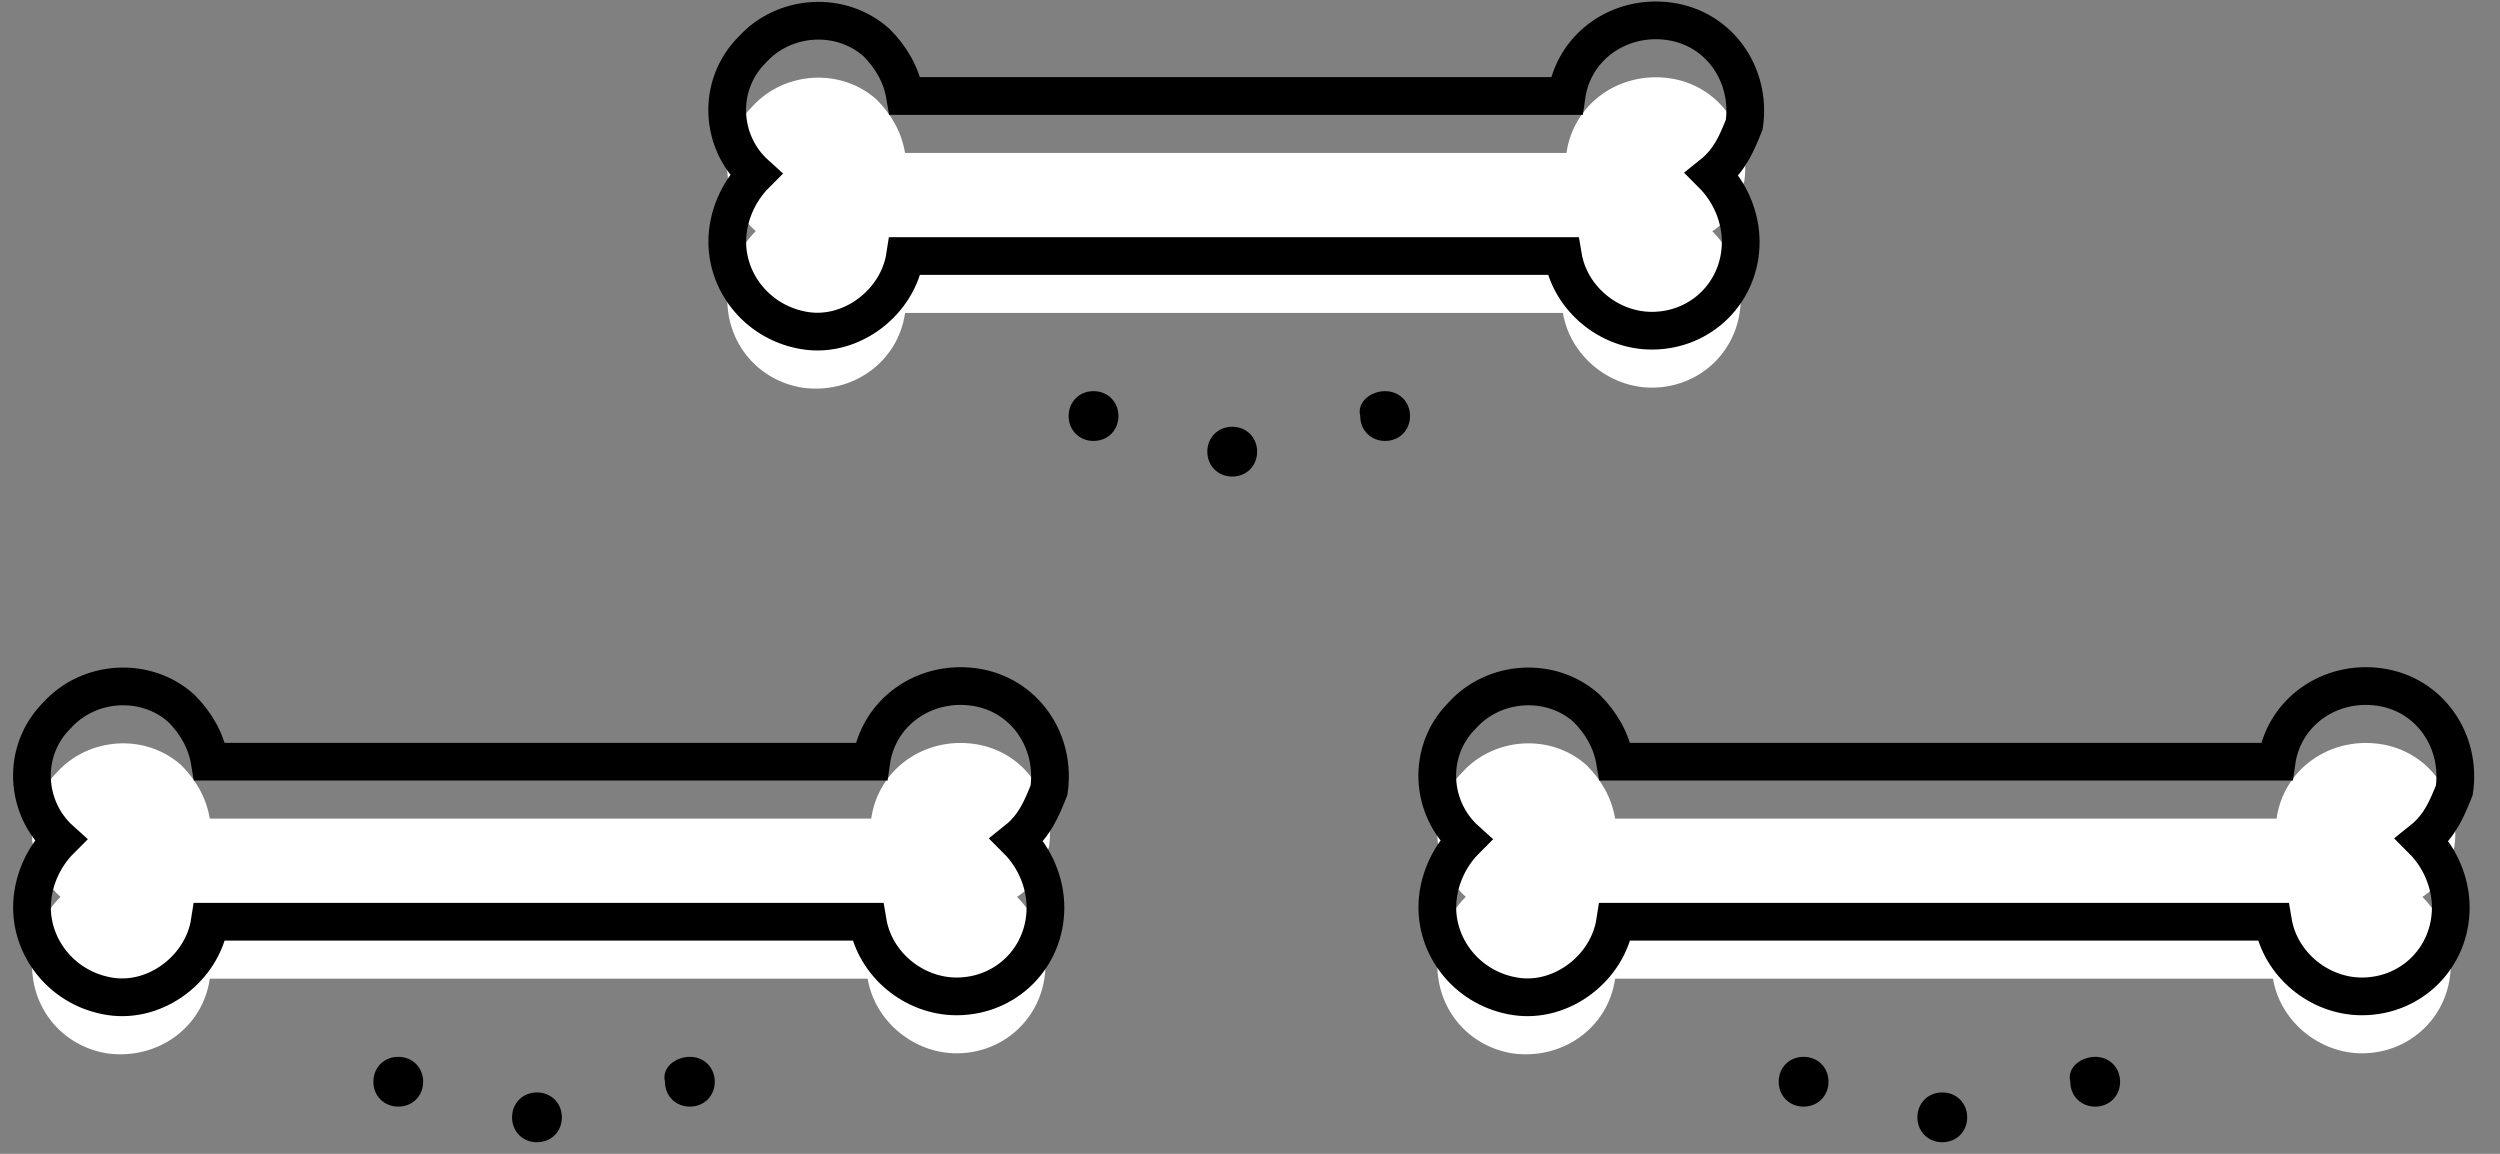
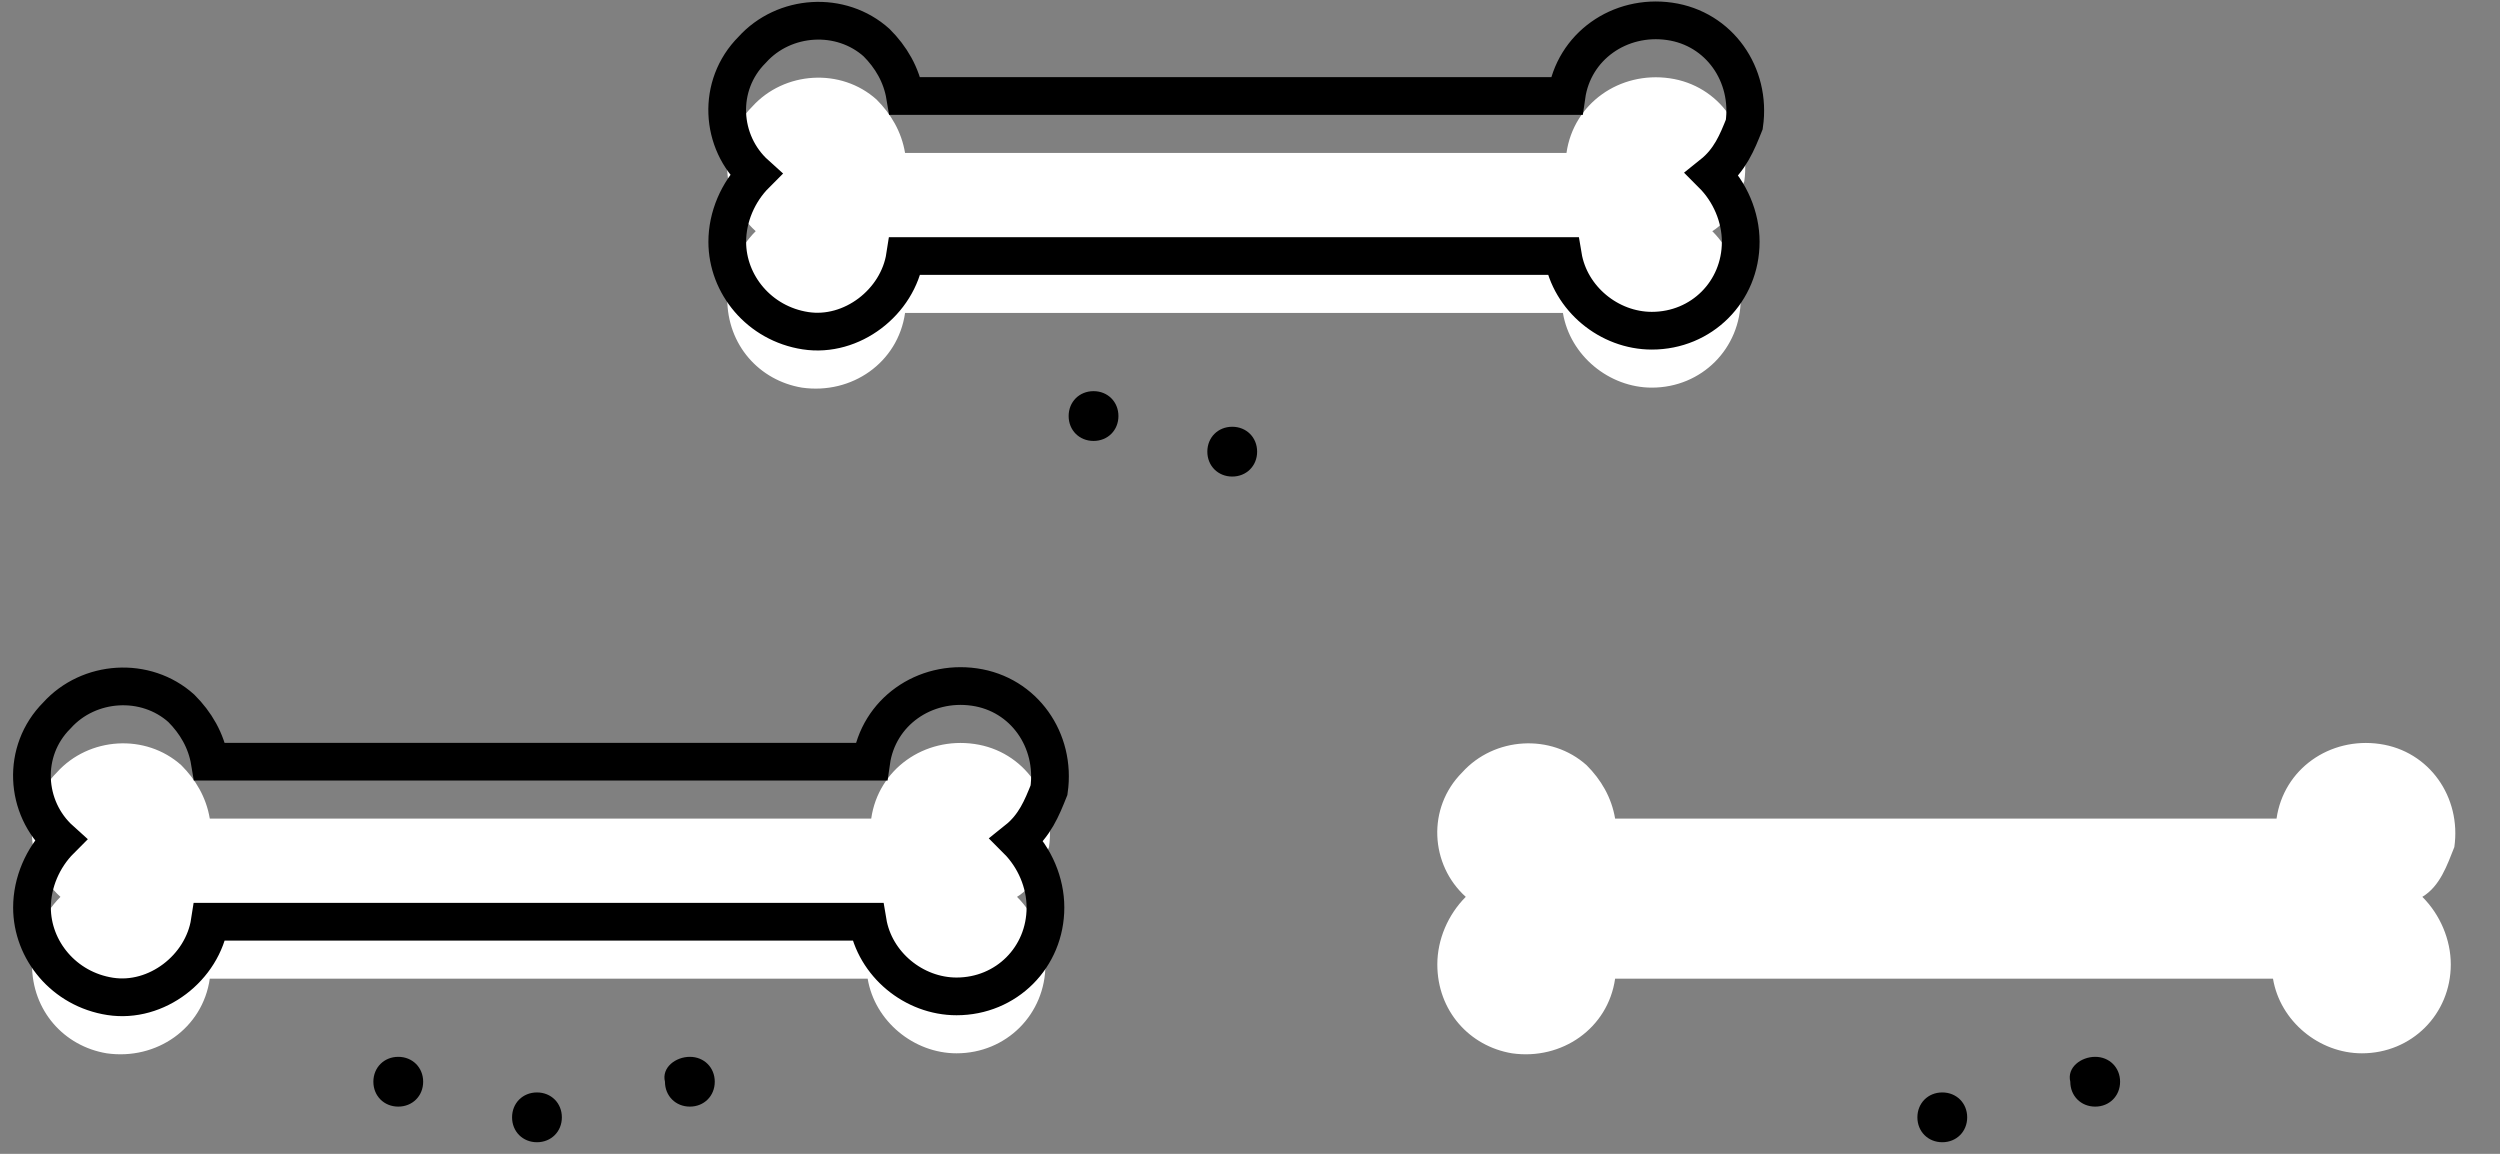
<svg xmlns="http://www.w3.org/2000/svg" width="169" height="78" viewBox="0 0 169 78" fill="none">
  <rect x="0" y="0" width="169" height="78" fill="#808080" stroke="none" />
  <g clip-path="url(#clip0_6702_10687)">
    <path d="M115.75 15.627C116.952 16.829 117.673 18.512 117.673 20.195C117.673 23.56 115.029 26.204 111.663 26.204C108.779 26.204 106.134 24.041 105.654 21.156H61.182C60.701 24.521 57.576 26.685 54.211 26.204C51.326 25.723 49.163 23.32 49.163 20.195C49.163 18.512 49.884 16.829 51.086 15.627C48.682 13.464 48.441 9.617 50.845 7.214C53.009 4.81 56.855 4.569 59.259 6.733C60.221 7.694 60.942 8.896 61.182 10.339H105.894C106.375 6.973 109.5 4.81 112.865 5.291C116.231 5.771 118.394 8.896 117.913 12.262C117.433 13.464 116.952 14.906 115.75 15.627Z" fill="white" />
    <path d="M115.75 11.779C116.952 12.981 117.673 14.664 117.673 16.347C117.673 19.712 115.029 22.356 111.663 22.356C108.779 22.356 106.134 20.193 105.654 17.308H61.182C60.701 20.433 57.576 22.837 54.451 22.356C51.326 21.875 49.163 19.231 49.163 16.347C49.163 14.664 49.884 12.981 51.086 11.779C48.682 9.616 48.441 5.77 50.845 3.366C53.009 0.962 56.855 0.721 59.259 2.885C60.221 3.846 60.942 5.048 61.182 6.491H105.894C106.375 3.125 109.5 0.962 112.865 1.443C116.231 1.923 118.394 5.048 117.913 8.414C117.433 9.616 116.952 10.818 115.75 11.779Z" stroke="black" stroke-width="2.55" stroke-miterlimit="10" />
    <path d="M73.923 26.442C74.885 26.442 75.606 27.163 75.606 28.125C75.606 29.086 74.885 29.807 73.923 29.807C72.961 29.807 72.24 29.086 72.24 28.125C72.24 27.163 72.961 26.442 73.923 26.442Z" fill="black" />
    <path d="M83.299 28.849C84.26 28.849 84.982 29.57 84.982 30.532C84.982 31.493 84.26 32.215 83.299 32.215C82.337 32.215 81.616 31.493 81.616 30.532C81.616 29.57 82.337 28.849 83.299 28.849Z" fill="black" />
-     <path d="M93.635 26.442C94.596 26.442 95.318 27.163 95.318 28.125C95.318 29.086 94.596 29.807 93.635 29.807C92.673 29.807 91.952 29.086 91.952 28.125C91.712 27.163 92.673 26.442 93.635 26.442Z" fill="black" />
  </g>
  <g clip-path="url(#clip1_6702_10687)">
    <path d="M68.75 60.627C69.952 61.829 70.673 63.512 70.673 65.195C70.673 68.56 68.029 71.204 64.663 71.204C61.779 71.204 59.134 69.041 58.654 66.156H14.182C13.701 69.522 10.576 71.685 7.211 71.204C4.326 70.723 2.163 68.32 2.163 65.195C2.163 63.512 2.884 61.829 4.086 60.627C1.682 58.464 1.442 54.617 3.845 52.214C6.009 49.81 9.855 49.569 12.259 51.733C13.22 52.694 13.942 53.896 14.182 55.339H58.894C59.375 51.973 62.5 49.81 65.865 50.291C69.231 50.771 71.394 53.896 70.913 57.262C70.433 58.464 69.952 59.906 68.75 60.627Z" fill="white" />
    <path d="M68.75 56.779C69.952 57.981 70.673 59.664 70.673 61.347C70.673 64.712 68.029 67.356 64.663 67.356C61.779 67.356 59.134 65.193 58.654 62.308H14.182C13.701 65.433 10.576 67.837 7.451 67.356C4.326 66.876 2.163 64.231 2.163 61.347C2.163 59.664 2.884 57.981 4.086 56.779C1.682 54.616 1.442 50.77 3.845 48.366C6.009 45.962 9.855 45.721 12.259 47.885C13.22 48.846 13.942 50.048 14.182 51.491H58.894C59.375 48.125 62.5 45.962 65.865 46.443C69.231 46.923 71.394 50.048 70.913 53.414C70.433 54.616 69.952 55.818 68.75 56.779Z" stroke="black" stroke-width="2.55" stroke-miterlimit="10" />
    <path d="M26.923 71.442C27.884 71.442 28.606 72.163 28.606 73.125C28.606 74.086 27.884 74.807 26.923 74.807C25.961 74.807 25.24 74.086 25.24 73.125C25.24 72.163 25.961 71.442 26.923 71.442Z" fill="black" />
    <path d="M36.299 73.849C37.261 73.849 37.982 74.57 37.982 75.532C37.982 76.493 37.261 77.215 36.299 77.215C35.337 77.215 34.616 76.493 34.616 75.532C34.616 74.57 35.337 73.849 36.299 73.849Z" fill="black" />
    <path d="M46.635 71.442C47.596 71.442 48.318 72.163 48.318 73.125C48.318 74.086 47.596 74.807 46.635 74.807C45.673 74.807 44.952 74.086 44.952 73.125C44.712 72.163 45.673 71.442 46.635 71.442Z" fill="black" />
  </g>
  <g clip-path="url(#clip2_6702_10687)">
    <path d="M163.75 60.627C164.952 61.829 165.673 63.512 165.673 65.195C165.673 68.56 163.029 71.204 159.663 71.204C156.779 71.204 154.134 69.041 153.654 66.156H109.182C108.701 69.522 105.576 71.685 102.211 71.204C99.326 70.723 97.163 68.32 97.163 65.195C97.163 63.512 97.884 61.829 99.086 60.627C96.682 58.464 96.442 54.617 98.845 52.214C101.009 49.81 104.855 49.569 107.259 51.733C108.22 52.694 108.942 53.896 109.182 55.339H153.894C154.375 51.973 157.5 49.81 160.865 50.291C164.231 50.771 166.394 53.896 165.913 57.262C165.433 58.464 164.952 59.906 163.75 60.627Z" fill="white" />
-     <path d="M163.75 56.779C164.952 57.981 165.673 59.664 165.673 61.347C165.673 64.712 163.029 67.356 159.663 67.356C156.779 67.356 154.134 65.193 153.654 62.308H109.182C108.701 65.433 105.576 67.837 102.451 67.356C99.326 66.876 97.163 64.231 97.163 61.347C97.163 59.664 97.884 57.981 99.086 56.779C96.682 54.616 96.442 50.77 98.845 48.366C101.009 45.962 104.855 45.721 107.259 47.885C108.22 48.846 108.942 50.048 109.182 51.491H153.894C154.375 48.125 157.5 45.962 160.865 46.443C164.231 46.923 166.394 50.048 165.913 53.414C165.433 54.616 164.952 55.818 163.75 56.779Z" stroke="black" stroke-width="2.55" stroke-miterlimit="10" />
-     <path d="M121.923 71.442C122.884 71.442 123.606 72.163 123.606 73.125C123.606 74.086 122.884 74.807 121.923 74.807C120.961 74.807 120.24 74.086 120.24 73.125C120.24 72.163 120.961 71.442 121.923 71.442Z" fill="black" />
    <path d="M131.299 73.849C132.26 73.849 132.982 74.57 132.982 75.532C132.982 76.493 132.26 77.215 131.299 77.215C130.337 77.215 129.616 76.493 129.616 75.532C129.616 74.57 130.337 73.849 131.299 73.849Z" fill="black" />
    <path d="M141.635 71.442C142.596 71.442 143.318 72.163 143.318 73.125C143.318 74.086 142.596 74.807 141.635 74.807C140.673 74.807 139.952 74.086 139.952 73.125C139.712 72.163 140.673 71.442 141.635 71.442Z" fill="black" />
  </g>
  <defs>
    <clipPath id="clip0_6702_10687">
      <rect width="73.078" height="32.693" fill="white" transform="translate(47)" />
    </clipPath>
    <clipPath id="clip1_6702_10687">
      <rect width="73.078" height="32.693" fill="white" transform="translate(0 45)" />
    </clipPath>
    <clipPath id="clip2_6702_10687">
      <rect width="73.078" height="32.693" fill="white" transform="translate(95 45)" />
    </clipPath>
  </defs>
</svg>